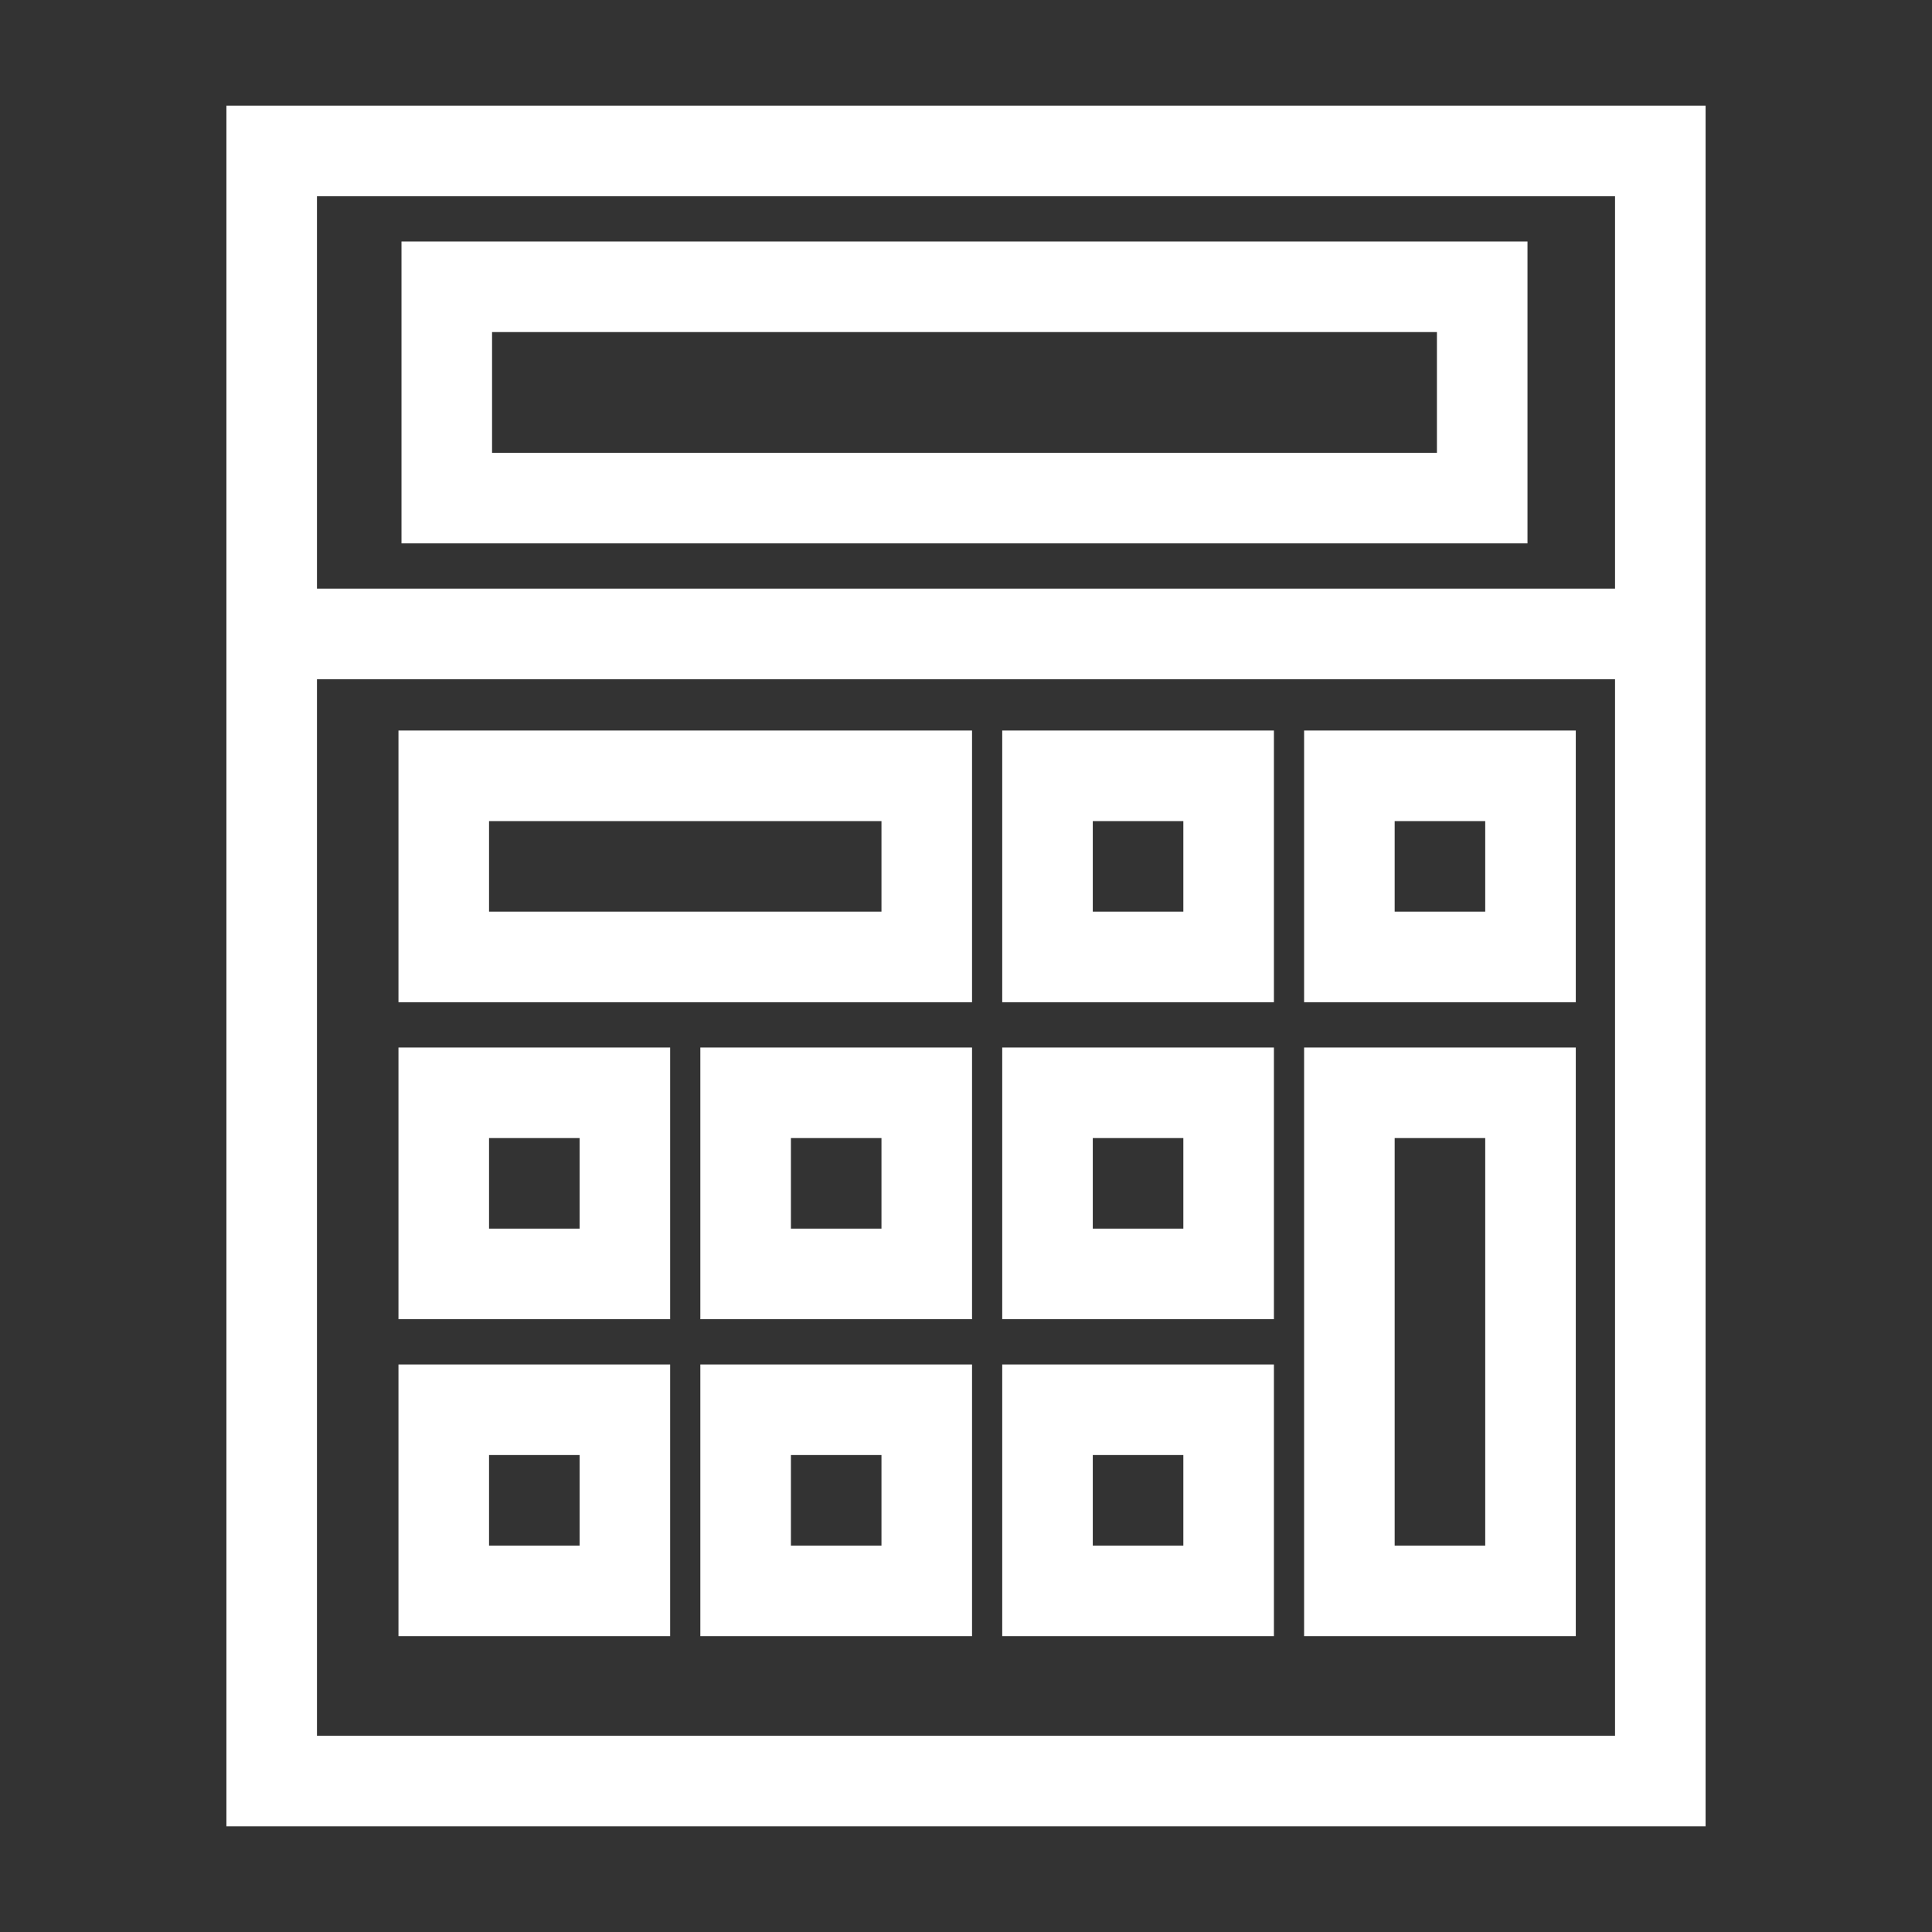
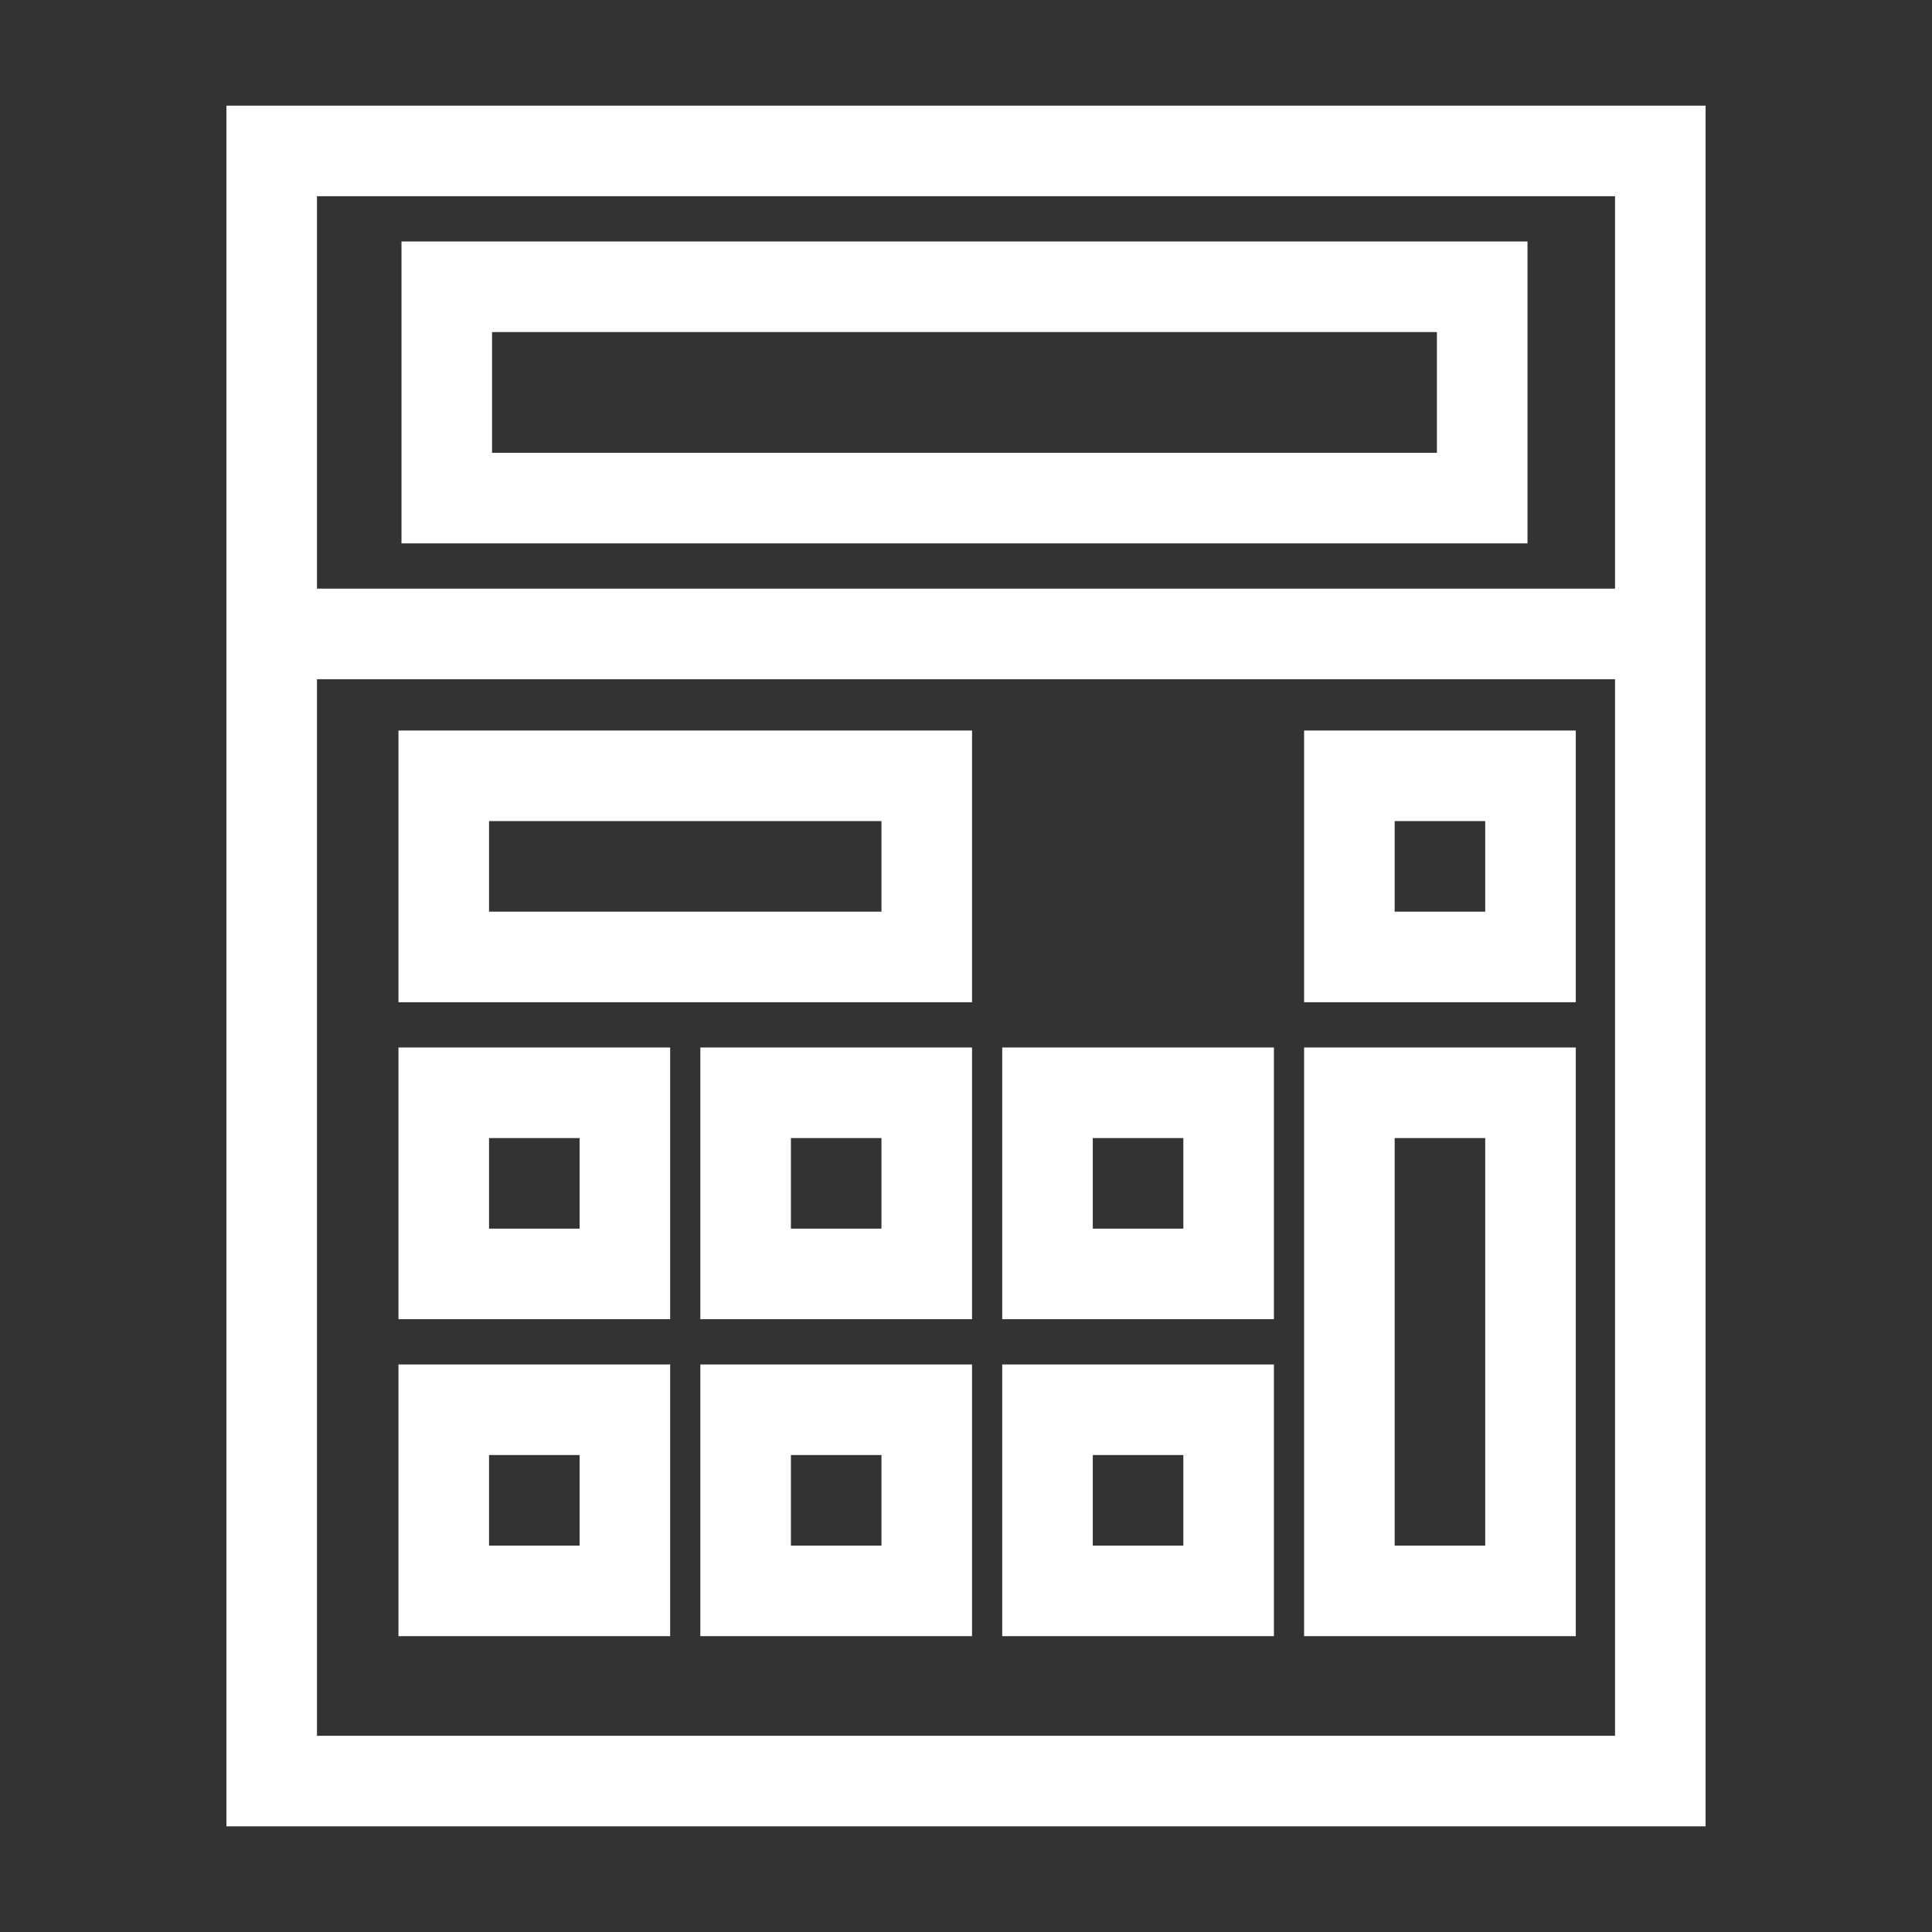
<svg xmlns="http://www.w3.org/2000/svg" width="64px" height="64px" viewBox="0 0 64 64" version="1.1" xml:space="preserve" fill="#ffffff" stroke="#ffffff">
  <rect x="0" y="0" width="64" height="64" fill="#333333" stroke="none" />
  <g id="SVGRepo_bgCarrier" stroke-width="0" />
  <g id="SVGRepo_tracerCarrier" stroke-linecap="round" stroke-linejoin="round" />
  <g id="SVGRepo_iconCarrier">
    <style type="text/css"> .st0{fill:none;stroke:#EDEDED;stroke-width:0.25;stroke-miterlimit:10;} .st1{fill:none;stroke:#BDBDBD;stroke-width:0.25;stroke-miterlimit:10;} .st2{fill:none;stroke:#000000;stroke-width:2;stroke-miterlimit:10;} .st3{fill:#35C6F4;} .st4{fill:#EA386E;} .st5{fill:#7065AD;} .st6{fill:#FDBE57;} .st7{fill:#7BC89C;} .st8{fill:#FDD304;} .st9{fill:#27255F;} .st10{fill:#00AEEF;} </style>
    <g id="Layer_1" />
    <g id="Layer_2">
      <g>
        <path d="M8,4v18v38h1h47V22v-1V4H8z M10,6h44v14H10V6z M54,58H10V22h44V58z" />
        <path d="M13.8,8.5v9h36.3v-1v-8H13.8z M15.8,10.5h32.3v5H15.8V10.5z" />
        <path d="M31.7,31.7v-7h-18v8h18V31.7z M15.7,26.7h14v4h-14V26.7z" />
-         <path d="M41.7,31.7v-7h-8v8h8V31.7z M35.7,26.7h4v4h-4V26.7z" />
        <path d="M51.7,31.7v-7h-8v8h8V31.7z M45.7,26.7h4v4h-4V26.7z" />
        <path d="M21.7,42.2v-7h-8v8h8V42.2z M15.7,37.2l4,0v4h-4V37.2z" />
        <path d="M23.7,43.2h8v-1v-7h-8V43.2z M25.7,37.2l4,0v4h-4V37.2z" />
        <path d="M41.7,42.2v-7h-8v8h8V42.2z M35.7,37.2l4,0v4h-4V37.2z" />
        <path d="M51.7,52.7V35.2h-8v18.5h8V52.7z M45.7,37.2l4,0v14.5h-4V37.2z" />
-         <path d="M21.7,53.7v-1v-7h-8v8H21.7z M15.7,47.7l4,0v4h-4V47.7z" />
+         <path d="M21.7,53.7v-1v-7h-8v8z M15.7,47.7l4,0v4h-4V47.7z" />
        <path d="M23.7,53.7h8v-1v-7h-8V53.7z M25.7,47.7l4,0v4h-4V47.7z" />
        <path d="M41.7,52.7v-7h-8v8h8V52.7z M35.7,47.7l4,0v4h-4V47.7z" />
      </g>
    </g>
  </g>
</svg>